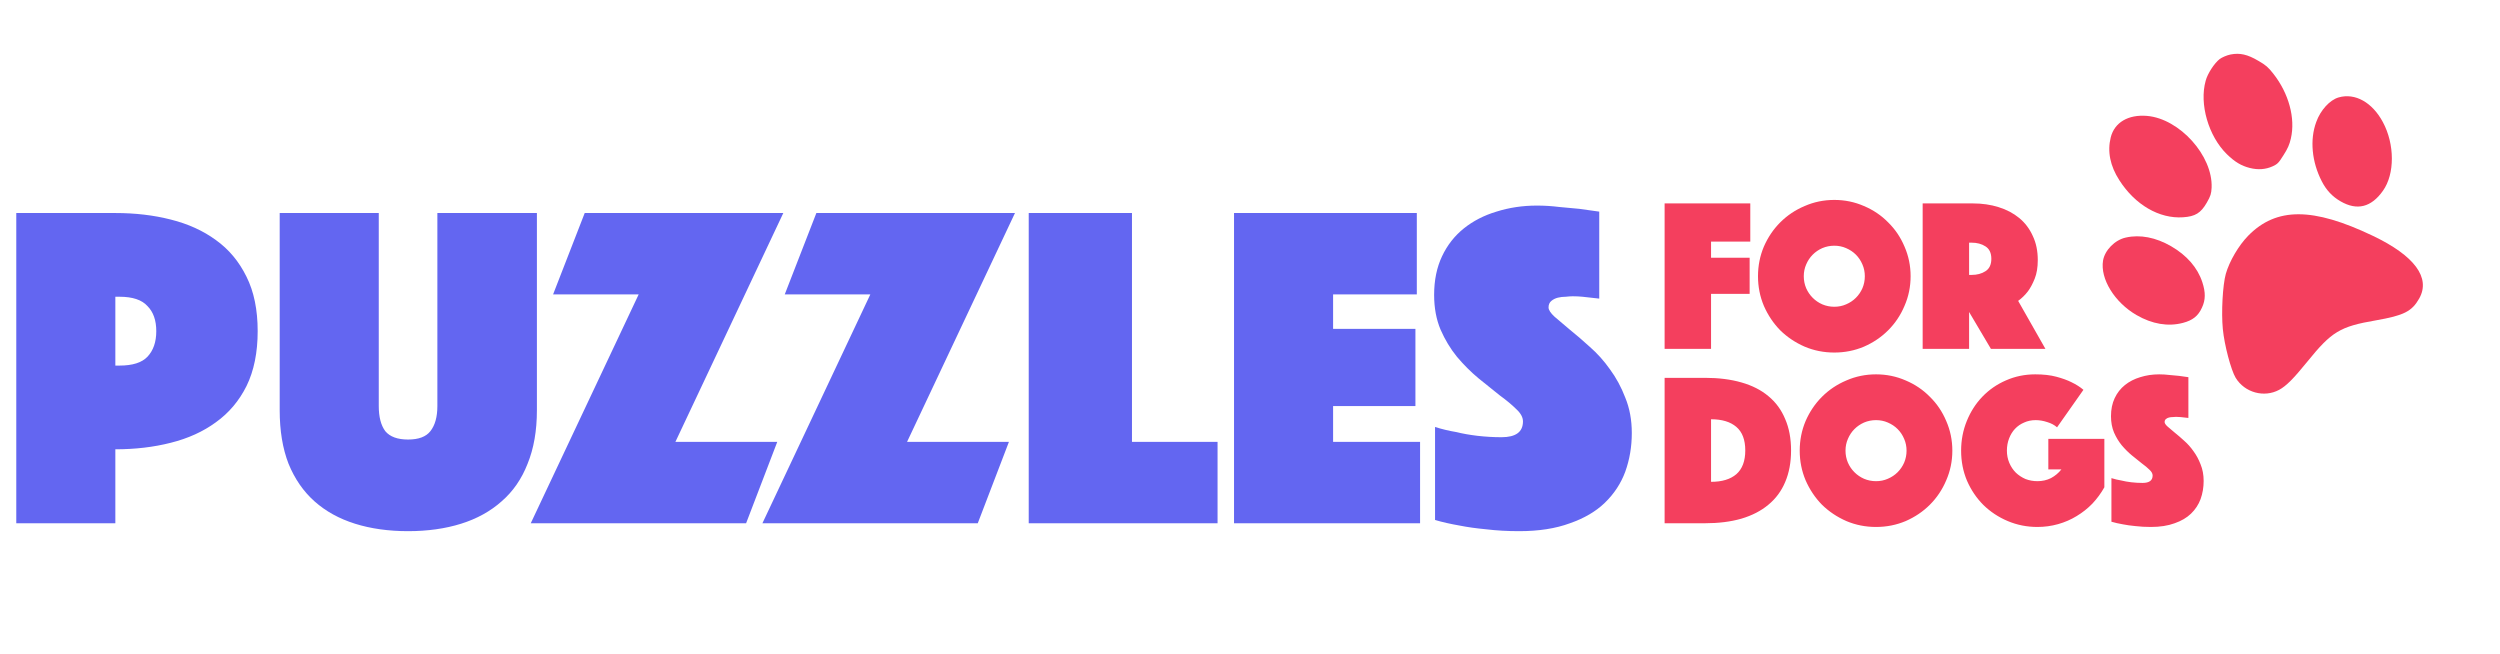
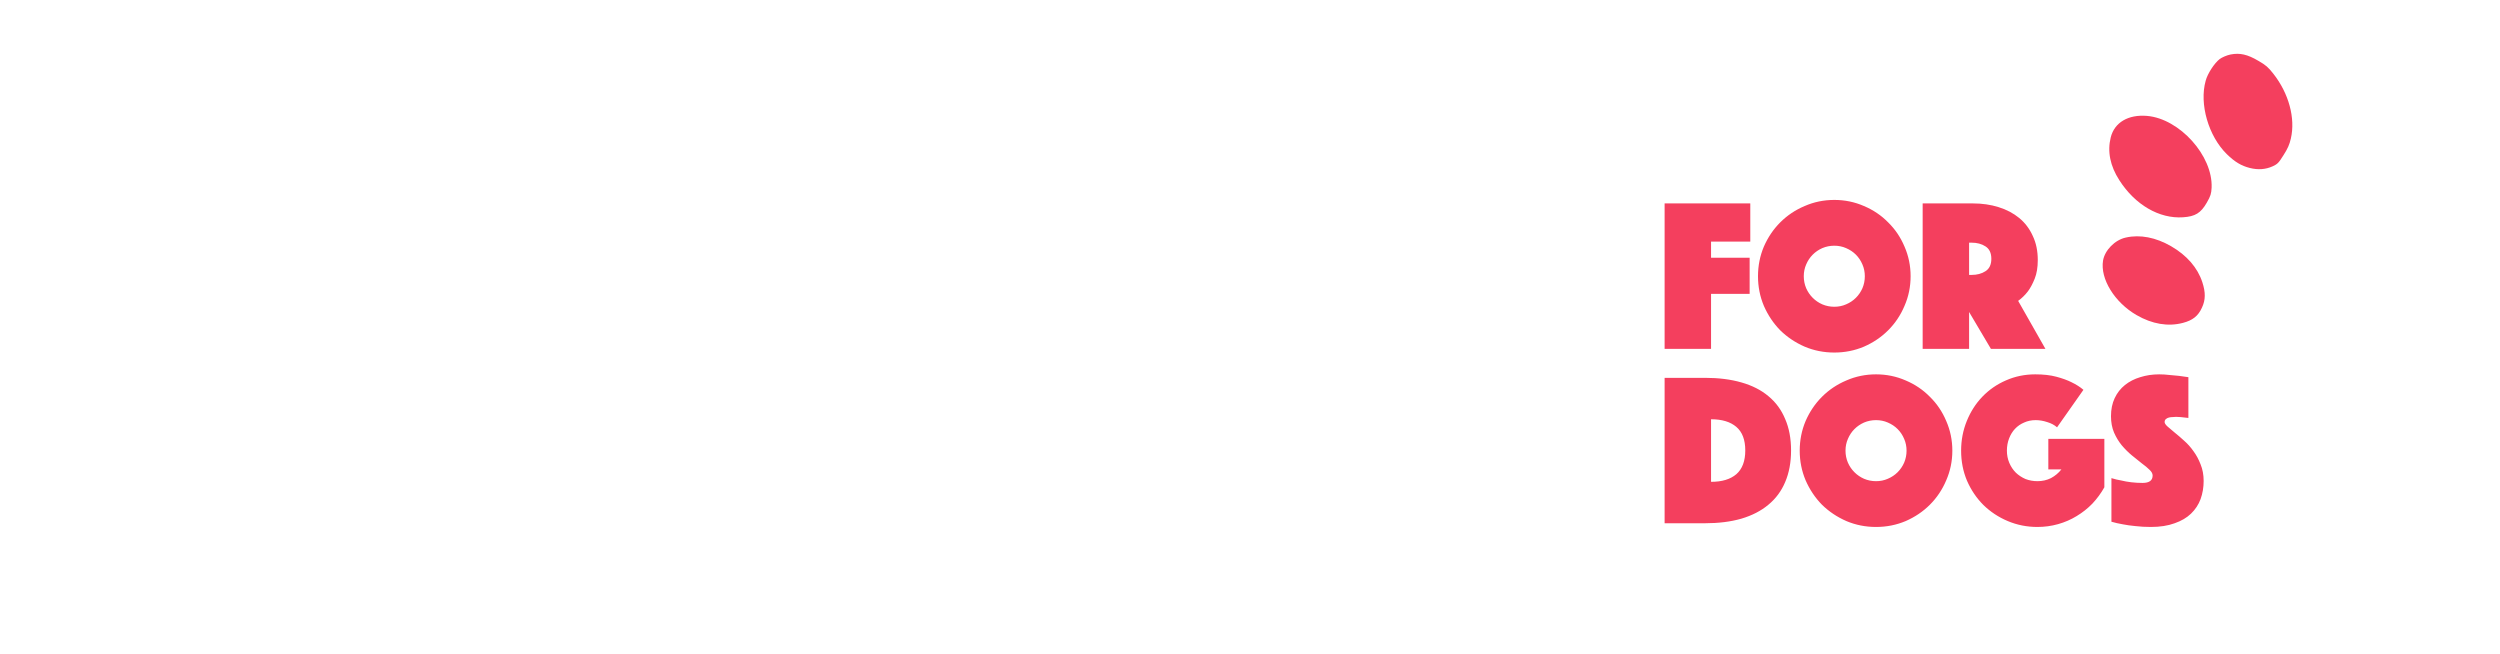
<svg xmlns="http://www.w3.org/2000/svg" width="172" height="45" viewBox="0 0 172 45" fill="none">
  <path d="M114.525 13.995H120.42V16.62H117.72V17.73H120.375V20.22H117.72V24H114.525V13.995ZM120.95 19.005C120.95 18.285 121.085 17.605 121.355 16.965C121.635 16.325 122.01 15.77 122.48 15.3C122.96 14.82 123.52 14.445 124.16 14.175C124.8 13.895 125.48 13.755 126.2 13.755C126.92 13.755 127.6 13.895 128.24 14.175C128.88 14.445 129.435 14.82 129.905 15.3C130.385 15.77 130.76 16.325 131.03 16.965C131.31 17.605 131.45 18.285 131.45 19.005C131.45 19.725 131.31 20.405 131.03 21.045C130.76 21.685 130.385 22.245 129.905 22.725C129.435 23.195 128.88 23.57 128.24 23.85C127.6 24.12 126.92 24.255 126.2 24.255C125.48 24.255 124.8 24.12 124.16 23.85C123.52 23.57 122.96 23.195 122.48 22.725C122.01 22.245 121.635 21.685 121.355 21.045C121.085 20.405 120.95 19.725 120.95 19.005ZM124.1 19.005C124.1 19.295 124.155 19.57 124.265 19.83C124.375 20.08 124.525 20.3 124.715 20.49C124.905 20.68 125.125 20.83 125.375 20.94C125.635 21.05 125.91 21.105 126.2 21.105C126.49 21.105 126.76 21.05 127.01 20.94C127.27 20.83 127.495 20.68 127.685 20.49C127.875 20.3 128.025 20.08 128.135 19.83C128.245 19.57 128.3 19.295 128.3 19.005C128.3 18.715 128.245 18.445 128.135 18.195C128.025 17.935 127.875 17.71 127.685 17.52C127.495 17.33 127.27 17.18 127.01 17.07C126.76 16.96 126.49 16.905 126.2 16.905C125.91 16.905 125.635 16.96 125.375 17.07C125.125 17.18 124.905 17.33 124.715 17.52C124.525 17.71 124.375 17.935 124.265 18.195C124.155 18.445 124.1 18.715 124.1 19.005ZM132.279 13.995H135.729C136.369 13.995 136.959 14.08 137.499 14.25C138.049 14.42 138.524 14.67 138.924 15C139.324 15.33 139.634 15.74 139.854 16.23C140.084 16.71 140.199 17.265 140.199 17.895C140.199 18.395 140.129 18.82 139.989 19.17C139.849 19.52 139.694 19.81 139.524 20.04C139.324 20.3 139.099 20.52 138.849 20.7L140.724 24H136.974L135.474 21.465V24H132.279V13.995ZM135.474 18.915H135.639C136.019 18.915 136.339 18.83 136.599 18.66C136.869 18.49 137.004 18.205 137.004 17.805C137.004 17.405 136.869 17.12 136.599 16.95C136.339 16.78 136.019 16.695 135.639 16.695H135.474V18.915ZM114.525 36V25.995H117.3C118.24 25.995 119.075 26.1 119.805 26.31C120.545 26.52 121.165 26.835 121.665 27.255C122.175 27.675 122.56 28.2 122.82 28.83C123.09 29.45 123.225 30.17 123.225 30.99C123.225 31.81 123.09 32.535 122.82 33.165C122.56 33.785 122.175 34.305 121.665 34.725C121.165 35.145 120.545 35.465 119.805 35.685C119.075 35.895 118.24 36 117.3 36H114.525ZM117.72 33.15C118.47 33.15 119.05 32.975 119.46 32.625C119.87 32.265 120.075 31.72 120.075 30.99C120.075 30.26 119.87 29.72 119.46 29.37C119.05 29.02 118.47 28.845 117.72 28.845V33.15ZM123.821 31.005C123.821 30.285 123.956 29.605 124.226 28.965C124.506 28.325 124.881 27.77 125.351 27.3C125.831 26.82 126.391 26.445 127.031 26.175C127.671 25.895 128.351 25.755 129.071 25.755C129.791 25.755 130.471 25.895 131.111 26.175C131.751 26.445 132.306 26.82 132.776 27.3C133.256 27.77 133.631 28.325 133.901 28.965C134.181 29.605 134.321 30.285 134.321 31.005C134.321 31.725 134.181 32.405 133.901 33.045C133.631 33.685 133.256 34.245 132.776 34.725C132.306 35.195 131.751 35.57 131.111 35.85C130.471 36.12 129.791 36.255 129.071 36.255C128.351 36.255 127.671 36.12 127.031 35.85C126.391 35.57 125.831 35.195 125.351 34.725C124.881 34.245 124.506 33.685 124.226 33.045C123.956 32.405 123.821 31.725 123.821 31.005ZM126.971 31.005C126.971 31.295 127.026 31.57 127.136 31.83C127.246 32.08 127.396 32.3 127.586 32.49C127.776 32.68 127.996 32.83 128.246 32.94C128.506 33.05 128.781 33.105 129.071 33.105C129.361 33.105 129.631 33.05 129.881 32.94C130.141 32.83 130.366 32.68 130.556 32.49C130.746 32.3 130.896 32.08 131.006 31.83C131.116 31.57 131.171 31.295 131.171 31.005C131.171 30.715 131.116 30.445 131.006 30.195C130.896 29.935 130.746 29.71 130.556 29.52C130.366 29.33 130.141 29.18 129.881 29.07C129.631 28.96 129.361 28.905 129.071 28.905C128.781 28.905 128.506 28.96 128.246 29.07C127.996 29.18 127.776 29.33 127.586 29.52C127.396 29.71 127.246 29.935 127.136 30.195C127.026 30.445 126.971 30.715 126.971 31.005ZM141.525 29.4C141.345 29.24 141.12 29.12 140.85 29.04C140.58 28.95 140.315 28.905 140.055 28.905C139.765 28.905 139.5 28.96 139.26 29.07C139.02 29.17 138.81 29.315 138.63 29.505C138.46 29.685 138.325 29.905 138.225 30.165C138.125 30.425 138.075 30.705 138.075 31.005C138.075 31.305 138.13 31.585 138.24 31.845C138.35 32.105 138.5 32.33 138.69 32.52C138.88 32.7 139.1 32.845 139.35 32.955C139.61 33.055 139.885 33.105 140.175 33.105C140.515 33.105 140.825 33.035 141.105 32.895C141.385 32.745 141.625 32.545 141.825 32.295H140.925V30.195H144.78V33.525C144.55 33.935 144.275 34.31 143.955 34.65C143.635 34.98 143.275 35.265 142.875 35.505C142.485 35.745 142.06 35.93 141.6 36.06C141.14 36.19 140.665 36.255 140.175 36.255C139.455 36.255 138.775 36.12 138.135 35.85C137.495 35.58 136.935 35.21 136.455 34.74C135.985 34.27 135.61 33.715 135.33 33.075C135.06 32.435 134.925 31.745 134.925 31.005C134.925 30.285 135.055 29.605 135.315 28.965C135.575 28.325 135.93 27.77 136.38 27.3C136.84 26.82 137.38 26.445 138 26.175C138.63 25.895 139.305 25.755 140.025 25.755C140.585 25.755 141.07 25.81 141.48 25.92C141.89 26.03 142.235 26.155 142.515 26.295C142.845 26.455 143.12 26.63 143.34 26.82L141.525 29.4ZM145.266 32.895C145.486 32.965 145.716 33.02 145.956 33.06C146.156 33.11 146.381 33.15 146.631 33.18C146.891 33.21 147.151 33.225 147.411 33.225C147.871 33.225 148.101 33.055 148.101 32.715C148.101 32.585 148.031 32.455 147.891 32.325C147.751 32.185 147.571 32.035 147.351 31.875C147.141 31.705 146.911 31.52 146.661 31.32C146.421 31.12 146.191 30.89 145.971 30.63C145.761 30.37 145.586 30.08 145.446 29.76C145.306 29.43 145.236 29.055 145.236 28.635C145.236 28.165 145.321 27.75 145.491 27.39C145.661 27.03 145.896 26.73 146.196 26.49C146.496 26.25 146.846 26.07 147.246 25.95C147.656 25.82 148.091 25.755 148.551 25.755C148.791 25.755 149.031 25.77 149.271 25.8C149.511 25.82 149.726 25.84 149.916 25.86C150.136 25.89 150.351 25.92 150.561 25.95V28.755C150.481 28.745 150.391 28.735 150.291 28.725C150.211 28.715 150.121 28.705 150.021 28.695C149.921 28.685 149.816 28.68 149.706 28.68C149.646 28.68 149.571 28.685 149.481 28.695C149.391 28.695 149.306 28.705 149.226 28.725C149.146 28.745 149.076 28.78 149.016 28.83C148.956 28.88 148.926 28.95 148.926 29.04C148.926 29.12 148.991 29.22 149.121 29.34C149.261 29.46 149.426 29.6 149.616 29.76C149.816 29.92 150.031 30.105 150.261 30.315C150.501 30.525 150.716 30.765 150.906 31.035C151.106 31.305 151.271 31.61 151.401 31.95C151.541 32.29 151.611 32.67 151.611 33.09C151.611 33.53 151.541 33.945 151.401 34.335C151.261 34.715 151.041 35.05 150.741 35.34C150.451 35.62 150.076 35.84 149.616 36C149.156 36.17 148.611 36.255 147.981 36.255C147.601 36.255 147.246 36.235 146.916 36.195C146.596 36.165 146.311 36.125 146.061 36.075C145.771 36.025 145.506 35.965 145.266 35.895V32.895Z" fill="#F43F5E" />
  <path d="M145.219 9.451C144.977 10.42 145.175 11.416 145.814 12.404C146.895 14.092 148.555 15.059 150.191 14.949C151.031 14.897 151.416 14.656 151.825 13.947C152.093 13.483 152.137 13.327 152.159 12.912C152.252 10.719 149.96 8.169 147.717 7.974C146.425 7.865 145.475 8.425 145.219 9.451Z" fill="#F43F5E" />
  <path d="M151.75 5.556C151.301 7.152 151.941 9.367 153.207 10.607C153.754 11.141 154.2 11.408 154.787 11.556C155.35 11.699 155.882 11.661 156.364 11.439C156.698 11.286 156.774 11.203 157.109 10.669C157.401 10.21 157.512 9.956 157.611 9.531C157.935 8.136 157.47 6.422 156.404 5.07C156.047 4.618 155.896 4.486 155.371 4.182C154.625 3.743 154.103 3.623 153.457 3.75C153.199 3.802 152.87 3.948 152.711 4.065C152.34 4.36 151.886 5.053 151.75 5.556Z" fill="#F43F5E" />
  <path d="M144.689 17.928C144.483 19.182 145.483 20.805 146.997 21.679C148.068 22.297 149.161 22.483 150.179 22.216C150.852 22.041 151.234 21.743 151.494 21.166C151.744 20.638 151.751 20.123 151.521 19.418C151.197 18.421 150.454 17.565 149.37 16.939C148.313 16.329 147.232 16.123 146.259 16.343C145.501 16.506 144.809 17.216 144.689 17.928Z" fill="#F43F5E" />
-   <path d="M153.136 18.841C152.921 19.608 152.819 21.485 152.93 22.631C153.036 23.739 153.491 25.456 153.815 25.997C154.438 27.012 155.764 27.377 156.803 26.822C157.291 26.559 157.791 26.056 158.735 24.892C160.42 22.809 160.991 22.466 163.465 22.04C165.386 21.703 165.935 21.429 166.44 20.539C167.246 19.113 166.123 17.592 163.249 16.223C159.124 14.251 156.615 14.248 154.681 16.213C154.023 16.88 153.383 17.974 153.136 18.841Z" fill="#F43F5E" />
-   <path d="M159.355 8.401C158.908 9.616 159.05 11.134 159.735 12.467C160.051 13.086 160.462 13.523 161.035 13.854C162.167 14.507 163.145 14.263 163.947 13.125C164.767 11.972 164.763 9.932 163.944 8.405C163.215 7.038 162.023 6.378 160.9 6.702C160.289 6.877 159.647 7.579 159.355 8.401Z" fill="#F43F5E" />
-   <path d="M17.728 22.784C17.728 24.256 17.472 25.515 16.96 26.56C16.448 27.584 15.744 28.416 14.848 29.056C13.973 29.696 12.939 30.165 11.744 30.464C10.571 30.763 9.301 30.912 7.936 30.912V36H1.12V14.656H7.936C9.301 14.656 10.571 14.805 11.744 15.104C12.939 15.403 13.973 15.872 14.848 16.512C15.744 17.152 16.448 17.995 16.96 19.04C17.472 20.064 17.728 21.312 17.728 22.784ZM7.936 25.152H8.224C9.12 25.152 9.76 24.949 10.144 24.544C10.549 24.117 10.752 23.531 10.752 22.784C10.752 22.037 10.549 21.461 10.144 21.056C9.76 20.629 9.12 20.416 8.224 20.416H7.936V25.152ZM28.075 36.544C26.731 36.544 25.515 36.373 24.427 36.032C23.339 35.691 22.411 35.179 21.643 34.496C20.875 33.813 20.277 32.949 19.851 31.904C19.445 30.859 19.243 29.632 19.243 28.224V14.656H26.059V27.936C26.059 28.683 26.208 29.259 26.507 29.664C26.827 30.048 27.349 30.24 28.075 30.24C28.8 30.24 29.312 30.048 29.611 29.664C29.931 29.259 30.091 28.683 30.091 27.936V14.656H36.939V28.224C36.939 29.632 36.725 30.859 36.299 31.904C35.893 32.949 35.296 33.813 34.507 34.496C33.739 35.179 32.811 35.691 31.723 36.032C30.635 36.373 29.419 36.544 28.075 36.544ZM43.94 20.256H38.052L40.228 14.656H53.892L46.468 30.4H53.476L51.332 36H36.516L43.94 20.256ZM59.878 20.256H53.99L56.166 14.656H69.83L62.406 30.4H69.414L67.27 36H52.454L59.878 20.256ZM70.776 14.656H77.88V30.4H83.768V36H70.776V14.656ZM84.901 14.656H97.477V20.256H91.717V22.624H97.381V27.936H91.717V30.4H97.701V36H84.901V14.656ZM98.731 29.376C99.201 29.525 99.692 29.643 100.204 29.728C100.63 29.835 101.11 29.92 101.644 29.984C102.198 30.048 102.753 30.08 103.308 30.08C104.289 30.08 104.78 29.717 104.78 28.992C104.78 28.715 104.63 28.437 104.332 28.16C104.033 27.861 103.649 27.541 103.18 27.2C102.732 26.837 102.241 26.443 101.708 26.016C101.196 25.589 100.705 25.099 100.236 24.544C99.787 23.989 99.414 23.371 99.115 22.688C98.817 21.984 98.668 21.184 98.668 20.288C98.668 19.285 98.849 18.4 99.212 17.632C99.574 16.864 100.076 16.224 100.716 15.712C101.356 15.2 102.102 14.816 102.956 14.56C103.83 14.283 104.758 14.144 105.74 14.144C106.252 14.144 106.764 14.176 107.276 14.24C107.788 14.283 108.246 14.325 108.652 14.368C109.121 14.432 109.58 14.496 110.028 14.56V20.544C109.857 20.523 109.665 20.501 109.452 20.48C109.281 20.459 109.089 20.437 108.876 20.416C108.662 20.395 108.438 20.384 108.204 20.384C108.076 20.384 107.916 20.395 107.724 20.416C107.532 20.416 107.35 20.437 107.18 20.48C107.009 20.523 106.86 20.597 106.732 20.704C106.604 20.811 106.54 20.96 106.54 21.152C106.54 21.323 106.678 21.536 106.956 21.792C107.254 22.048 107.606 22.347 108.012 22.688C108.438 23.029 108.897 23.424 109.388 23.872C109.9 24.32 110.358 24.832 110.764 25.408C111.19 25.984 111.542 26.635 111.82 27.36C112.118 28.085 112.268 28.896 112.268 29.792C112.268 30.731 112.118 31.616 111.82 32.448C111.521 33.259 111.052 33.973 110.412 34.592C109.793 35.189 108.993 35.659 108.012 36C107.03 36.363 105.868 36.544 104.524 36.544C103.713 36.544 102.956 36.501 102.252 36.416C101.569 36.352 100.961 36.267 100.428 36.16C99.809 36.053 99.243 35.925 98.731 35.776V29.376Z" fill="#6366F1" />
</svg>